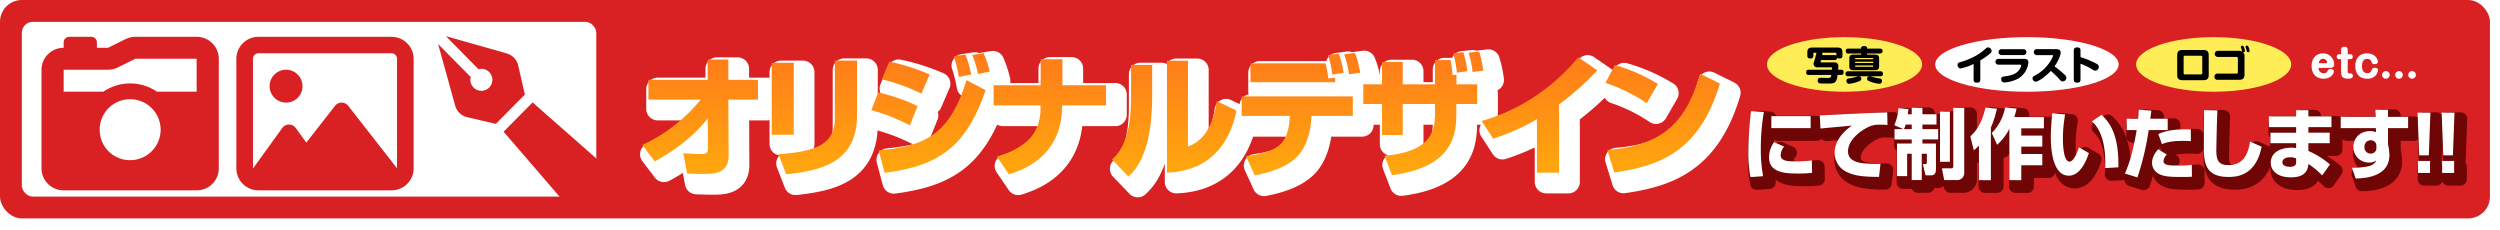
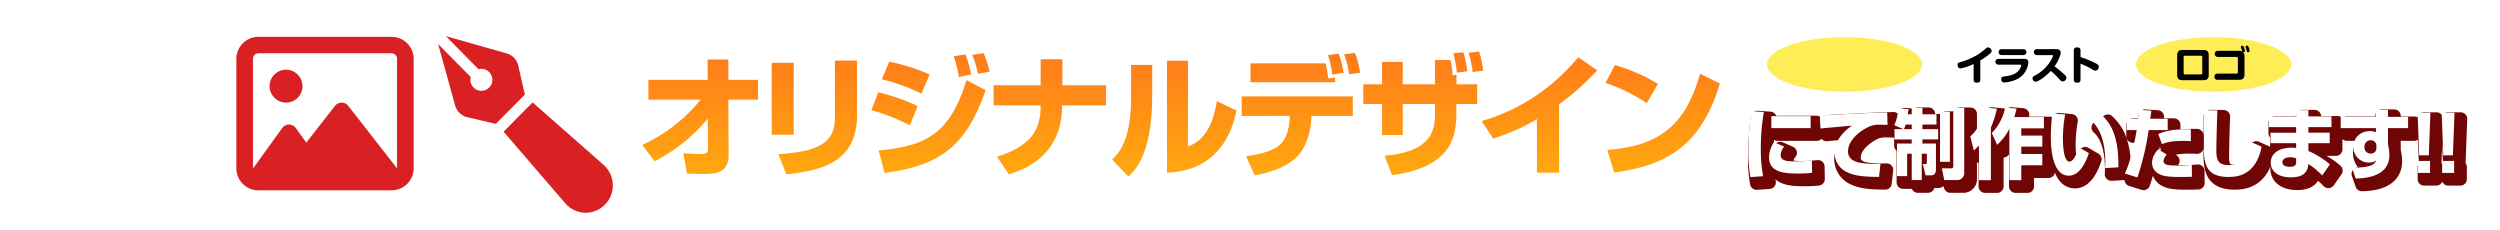
<svg xmlns="http://www.w3.org/2000/svg" width="1144.598" height="105.335" viewBox="0 0 1144.598 105.335">
  <defs>
    <filter id="a" x="785.294" y="34.073" width="359.304" height="69.242" filterUnits="userSpaceOnUse">
      <feOffset dx="2.828" dy="2.828" input="SourceAlpha" />
      <feGaussianBlur stdDeviation="5" result="b" />
      <feFlood flood-opacity="0.349" />
      <feComposite operator="in" in2="b" />
      <feComposite in="SourceGraphic" />
    </filter>
    <filter id="c" x="278.047" y="7.599" width="533.875" height="97.735" filterUnits="userSpaceOnUse">
      <feOffset dx="4.243" dy="4.243" input="SourceAlpha" />
      <feGaussianBlur stdDeviation="5" result="d" />
      <feFlood flood-opacity="0.4" />
      <feComposite operator="in" in2="d" />
      <feComposite in="SourceGraphic" />
    </filter>
    <linearGradient id="e" x1="0.5" x2="0.5" y2="1" gradientUnits="objectBoundingBox">
      <stop offset="0" stop-color="#ff7a19" stop-opacity="0.996" />
      <stop offset="1" stop-color="#ffd800" />
    </linearGradient>
  </defs>
  <g transform="translate(-150 -1102)">
-     <rect width="1140" height="100" rx="10" transform="translate(150 1102)" fill="#d92123" />
-     <rect width="263" height="80" rx="5" transform="translate(160 1112)" fill="#fff" />
    <path d="M426.33,1177.476a12.539,12.539,0,0,1-8.137,21.946,12.359,12.359,0,0,1-9.343-4.294L380.568,1162.3l1.615-1.632,10.033-10.141,1.63-1.648Zm-36.026-32.2-1.63,1.648-10.033,10.141-1.63,1.648-13.075-3.042a7.532,7.532,0,0,1-5.55-5.355l-7.807-28.158,14.956,15.117a5.128,5.128,0,0,0-.172,1.315,5.029,5.029,0,1,0,3.715-4.9l-14.94-15.132,27.842,7.891a7.542,7.542,0,0,1,5.3,5.609l3.01,13.215Z" fill="#d92123" />
    <path d="M329.239,1126.392a2.531,2.531,0,0,1,2.537,2.51v50.165l-.793-1.02-21.562-27.608a3.84,3.84,0,0,0-6.025,0l-13.159,16.847-4.836-6.7a3.82,3.82,0,0,0-6.183.016l-12.684,17.569-.714.973V1128.9a2.531,2.531,0,0,1,2.537-2.51Zm-60.882-7.529a10.1,10.1,0,0,0-10.147,10.039v50.2a10.1,10.1,0,0,0,10.147,10.039h60.882a10.1,10.1,0,0,0,10.147-10.039v-50.2a10.1,10.1,0,0,0-10.147-10.039Zm12.684,30.117a7.53,7.53,0,1,0-7.61-7.529A7.57,7.57,0,0,0,281.041,1148.98Z" fill="#d92123" />
-     <path d="M203.975,1132.855l8.007-3.953h28.047v15.059h-18.2a21.78,21.78,0,0,0-24.48,0h-18.2v-10.039h20.294A10.135,10.135,0,0,0,203.975,1132.855ZM169,1133.921V1179.1a10.1,10.1,0,0,0,10.147,10.039h60.882a10.1,10.1,0,0,0,10.147-10.039v-50.2a10.1,10.1,0,0,0-10.147-10.039H211.982a10.132,10.132,0,0,0-4.535,1.067l-8.007,3.953h-5.074v-2.51a2.531,2.531,0,0,0-2.537-2.51H181.684a2.531,2.531,0,0,0-2.537,2.51v2.51A10.1,10.1,0,0,0,169,1133.921Zm26.636,27.608a13.953,13.953,0,1,1,13.952,13.8A13.879,13.879,0,0,1,195.636,1161.529Z" fill="#d92123" />
    <ellipse cx="35.5" cy="12.5" rx="35.5" ry="12.5" transform="translate(959 1119)" fill="#ffed58" />
-     <path d="M995.359,1139.017c0-.954.738-1.063,1.1-1.117a18.5,18.5,0,0,0,3.8-.846,2.892,2.892,0,0,1,.666-.126h-4.7a1.155,1.155,0,1,1,0-2.287h14.585a1.155,1.155,0,1,1,0,2.287h-4.717a5.749,5.749,0,0,1,1.53.378,16.991,16.991,0,0,0,2.881.577c.4.053,1.134.18,1.134,1.134a1.507,1.507,0,0,1-.432,1.1,1.14,1.14,0,0,1-.774.234,15.786,15.786,0,0,1-4.213-1.008c-.955-.342-1.4-.63-1.4-1.278a1.087,1.087,0,0,1,1.045-1.135h-4.718a1.091,1.091,0,0,1,1.062,1.135c0,.594-.378.918-1.368,1.278a17.252,17.252,0,0,1-4.25,1.026A1.24,1.24,0,0,1,995.359,1139.017Zm-12.346,1.116a1.2,1.2,0,0,1-.792-1.26c0-1.242,1.026-1.242,1.422-1.242.468,0,2.557.053,2.989.053,1.333,0,1.621,0,1.819-1.386H978.08c-.324,0-1.134,0-1.134-1.135,0-.954.36-1.242,1.134-1.242H988.7c.018-.252.054-.594.054-.684,0-.18-.036-.4-.378-.4h-6.32a1.584,1.584,0,0,1-1.729-1.531,3.44,3.44,0,0,1,.288-1.26c.216-.594.414-1.351.738-2.665.2-.774.289-1.134.325-1.242H980.6a.323.323,0,0,0-.36.36v.99a1.254,1.254,0,0,1-.27.9,1.591,1.591,0,0,1-1.1.4c-1.4,0-1.4-.991-1.4-1.3v-1.512c0-1.729.81-2.2,2.2-2.2H991.35c1.4,0,2.2.486,2.2,2.2v1.512c0,.306-.018,1.3-1.4,1.3a1.7,1.7,0,0,1-1.08-.361c-.072.973-.649,1.063-1.135,1.063h-6.194c-.018.036-.2.72-.2.774,0,.252.216.306.36.306h6.05a1.616,1.616,0,0,1,1.729,1.675c0,.378-.072,1.35-.108,1.674h1.386c.324,0,1.117,0,1.117,1.116,0,.973-.361,1.261-1.117,1.261h-1.638c-.27,2.287-.7,3.061-1.423,3.493-.756.45-1.35.468-4.483.468A13.7,13.7,0,0,1,983.013,1140.133Zm1.332-13.378a2.577,2.577,0,0,1-.054.468h5.636a1.057,1.057,0,0,1,.829.252v-.846a.437.437,0,0,0-.487-.486h-6.086A.888.888,0,0,1,984.345,1126.755Zm14.561,7.382c-1.908,0-2.232-.378-2.232-2.233v-2.683c0-1.854.36-2.214,2.232-2.214h3.2v-.5h-5.888c-.324,0-1.152,0-1.152-1.153a1,1,0,0,1,1.152-1.116h5.888c0-.666,0-1.116,1.513-1.116,1.224,0,1.224.576,1.224,1.116h5.942a1.135,1.135,0,1,1,0,2.269h-5.942v.5h3.259c1.891,0,2.233.378,2.233,2.214v2.683c0,1.873-.36,2.233-2.233,2.233Zm.45-1.89a.286.286,0,0,0,.324.324h7.653c.216,0,.306-.108.306-.324v-.27h-8.283Zm0-1.4h8.283v-.576h-8.283Zm0-1.981v.252h8.283v-.252a.275.275,0,0,0-.306-.306H999.68C999.464,1128.555,999.356,1128.663,999.356,1128.861Z" />
    <ellipse cx="42" cy="12.5" rx="42" ry="12.5" transform="translate(1036 1119)" fill="#fff" />
    <path d="M1099.458,1138.368v-13.18c0-.5.036-1.494,1.531-1.494,1.476,0,1.548.918,1.548,1.494v2.953a44.963,44.963,0,0,1,6.842,2.773c1.171.594,1.513.936,1.513,1.657a1.7,1.7,0,0,1-1.513,1.782,2.709,2.709,0,0,1-1.44-.558,30.63,30.63,0,0,0-5.4-2.629v7.2c0,.523-.036,1.495-1.53,1.495S1099.458,1138.945,1099.458,1138.368Zm-45.863.109v-7.2a22.616,22.616,0,0,1-5.942,2.053c-1.134,0-1.4-1.116-1.4-1.639,0-.864.522-1.044,1.08-1.206a32.255,32.255,0,0,0,6.842-2.719,23.341,23.341,0,0,0,5.078-3.655,1.433,1.433,0,0,1,.936-.414,1.717,1.717,0,0,1,1.657,1.6,1.454,1.454,0,0,1-.63,1.153,29.45,29.45,0,0,1-4.556,3.2v8.8c0,.666-.2,1.4-1.512,1.4C1054.171,1139.863,1053.595,1139.5,1053.595,1138.477Zm12.959.81a1.784,1.784,0,0,1-.342-1.026c0-1.045.792-1.171,1.314-1.243,2.593-.36,5.69-.792,7.274-3.547a4.583,4.583,0,0,0,.613-1.53c0-.253-.108-.325-.468-.325h-9.994a1.333,1.333,0,1,1,0-2.665h11.92c.864,0,1.8.27,1.8,1.657a9.612,9.612,0,0,1-4.646,7.364,15.712,15.712,0,0,1-6.3,1.783A1.4,1.4,0,0,1,1066.554,1139.287Zm14.021-1.459c0-.666.27-.81,1.458-1.458,5.762-3.133,7.923-8.445,7.923-8.895,0-.234-.27-.234-.432-.234h-6.951a1.378,1.378,0,1,1,0-2.755h8.751c.774,0,2.125.09,2.125,1.675,0,1.17-1.116,3.835-2.809,6.23a45.127,45.127,0,0,1,4.322,3.529c.792.72,1.1,1.08,1.1,1.711a1.7,1.7,0,0,1-1.675,1.638c-.666,0-.99-.4-1.476-.936a44.5,44.5,0,0,0-3.961-3.872c-3.062,3.259-6.032,4.952-6.987,4.952A1.559,1.559,0,0,1,1080.575,1137.828Zm-14.255-10.623a1.342,1.342,0,0,1,0-2.683H1076.4a1.342,1.342,0,1,1,0,2.683Z" />
    <ellipse cx="35.5" cy="12.5" rx="35.5" ry="12.5" transform="translate(1128 1119)" fill="#ffed58" />
    <path d="M1149.267,1138.711c-1.693,0-2.467-.648-2.467-2.467v-8.895c0-2,.973-2.467,2.467-2.467h9.507c1.711,0,2.467.666,2.467,2.467v8.895c0,1.873-.828,2.467-2.467,2.467Zm.486-10.57v7.311a.543.543,0,0,0,.612.612h7.329a.538.538,0,0,0,.594-.612v-7.311a.545.545,0,0,0-.594-.612h-7.329A.551.551,0,0,0,1149.753,1128.141Zm15.552,10.39a1.268,1.268,0,0,1-1.423-1.387,1.287,1.287,0,0,1,1.423-1.44h8.678a.533.533,0,0,0,.595-.595v-6.446a.546.546,0,0,0-.595-.594h-8.588a1.4,1.4,0,1,1,0-2.809h9.759a3.044,3.044,0,0,1,1.476.378c-.108-.216-.4-1.224-.468-1.44a1.793,1.793,0,0,1-.2-.7c0-.522.594-.577.72-.577.343,0,.5.253.721.793a6.067,6.067,0,0,1,.414,1.6.635.635,0,0,1-.846.594,2.621,2.621,0,0,1,.648,1.819v8.355c0,1.837-.811,2.449-2.467,2.449Zm13.126-13.954c-.036-.126-.252-.684-.288-.81a.617.617,0,0,1-.054-.288c0-.54.594-.595.72-.595.378,0,.54.307.72.775a5.747,5.747,0,0,1,.432,1.62.636.636,0,0,1-.684.63C1178.826,1125.908,1178.772,1125.764,1178.43,1124.576Z" />
    <path d="M1252.6,1136.288a1.737,1.737,0,1,1,1.746,1.747A1.732,1.732,0,0,1,1252.6,1136.288Zm-5.994,0a1.737,1.737,0,1,1,1.746,1.747A1.732,1.732,0,0,1,1246.608,1136.288Zm-5.994,0a1.738,1.738,0,1,1,1.746,1.747A1.732,1.732,0,0,1,1240.614,1136.288Zm-12.276-4.051c0-3.133,1.692-5.8,5.311-5.8,3.962,0,5.042,2.845,5.042,3.763,0,1.117-1.1,1.171-1.531,1.171-1.008,0-1.152-.414-1.368-1.027a1.9,1.9,0,0,0-1.927-1.368c-1.08,0-2.43.4-2.43,3.241,0,1.584.432,3.277,2.358,3.277a1.789,1.789,0,0,0,2-1.368c.234-.667.414-1.117,1.477-1.117.306,0,1.44.054,1.44,1.152a4.129,4.129,0,0,1-.846,2.161,4.957,4.957,0,0,1-4.088,1.711C1228.878,1138.035,1228.338,1133.857,1228.338,1132.237Zm-6.48,2.755V1129.1h-.81a1.137,1.137,0,1,1,0-2.269h.81v-2.017c0-.846.36-1.4,1.441-1.4.954,0,1.566.288,1.566,1.4v2.017H1226a1.136,1.136,0,1,1,0,2.269h-1.135v5.527c0,.991.576.991,1.171,1.009a1.028,1.028,0,0,1,1.206,1.062c0,1.225-1.314,1.333-2.089,1.333C1222.6,1138.035,1221.858,1137.1,1221.858,1134.992Zm-13.518-2.773c0-3.223,1.818-5.78,5.2-5.78a5.1,5.1,0,0,1,5.168,5.024c0,1.638-1.584,1.638-2.125,1.638h-5.059a2.309,2.309,0,0,0,2.3,2.449,1.673,1.673,0,0,0,1.764-.973c.288-.576.486-.972,1.423-.972.5,0,1.53.18,1.53,1.207,0,.684-1.17,3.223-4.753,3.223C1209.924,1138.035,1208.34,1135.208,1208.34,1132.219Zm3.241-1.279h3.295c.288,0,.576-.072.576-.432a1.892,1.892,0,0,0-1.873-1.6C1213.309,1128.906,1212.049,1128.906,1211.581,1130.94Z" fill="#fff" />
    <g transform="matrix(1, 0, 0, 1, 150, 1102)" filter="url(#a)">
      <path d="M1069.969,1184.486v-23.549a24.441,24.441,0,0,1-5.6,7.349l-2.45-5.388a22.606,22.606,0,0,0,6.089-11.652l5.249.455a36.326,36.326,0,0,1-1.014,3.884h13.541v5.179h-10.357v3.325h9.623v5.038h-9.623v3.395h9.623v5.144h-9.623v6.823Zm-13.927,0v-15.816a29.462,29.462,0,0,1-2.344,2.169l-1.609-6.4c1.609-1.5,4.969-4.619,6.928-13.157l5.249.49a45.623,45.623,0,0,1-2.764,8.643v24.074Zm-15.908-.034-1.049-5.389h4.128c.841,0,1.085-.21,1.085-1.155v-26.524h5v29.5a3.249,3.249,0,0,1-2.939,3.569Zm-14.872,0V1172.38h-2.1v10.253h-4.654v-14.907h6.754v-1.889h-7.873v-4.724h4.094l-4.2-1.785a23.24,23.24,0,0,0,1.889-7.769l4.619.385c-.139,1.015-.21,1.575-.349,2.38h1.819v-2.939h4.9v2.939h6.438v4.689h-6.438v2.1h7.208v4.724h-7.208v1.889h6.193v11.582c0,1.365-.21,2.974-2.239,2.974H1031.6l-1.26-5.179h1.26c.315,0,.595-.07.595-.841v-3.884h-2.344v12.073Zm-3.569-23.34h3.569v-2.1H1022.5A11.934,11.934,0,0,1,1021.694,1161.113Zm205.121,17.671a35.594,35.594,0,0,0,6.928-.525c3.325-.665,3.884-2.065,4.2-2.834a4.706,4.706,0,0,1-3.254.979,7.008,7.008,0,0,1-7.208-7.243c0-3.079,2.2-7.139,7.733-7.139a8.55,8.55,0,0,1,2.624.491l-.069-1.855h-16.1v-5.143h15.991l-.07-3.254h5.739v3.254h9.2v5.143h-9.2v7.523a22.241,22.241,0,0,1,.629,4.829c0,9.132-9.447,10.637-15.431,10.707Zm5.738-9.553a2.777,2.777,0,0,0,2.835,3.079,2.461,2.461,0,0,0,2.624-2.624v-.979a2.462,2.462,0,0,0-2.555-2.485A2.81,2.81,0,0,0,1232.553,1169.23Zm-109.687,12.212c2.589-5.634,4.339-13.507,5.388-19.876h-4.549v-5.214h5.214c.14-1.294.21-2.274.315-4.094l5.738.385c-.105.945-.14,1.225-.49,3.709h7.978v5.214h-8.713a125.346,125.346,0,0,1-5.144,21.66Zm66.783-5c0-4.234,3.849-6.823,9.518-6.823a7.191,7.191,0,0,1,2.1.21v-2.274h-11.758v-4.794h11.758V1160.2h-12.492v-4.9h12.492v-2.835h5.6v2.835h10.568v4.9h-10.568v2.554h9.762v4.794h-9.762v3.568a38.9,38.9,0,0,1,9.868,6.159l-3.534,5.039a37.622,37.622,0,0,0-6.333-5.249c-.315,4.828-3.744,6.124-8.014,6.124C1192.9,1183.192,1189.649,1180.358,1189.649,1176.439Zm5.319-.175c0,1.96,2.589,2.1,3.394,2.1,2.939,0,2.9-1.435,2.9-2.309v-1.539a7.319,7.319,0,0,0-2.695-.526C1197.277,1173.989,1194.968,1174.409,1194.968,1176.263Zm-244.5-4.968a164.315,164.315,0,0,1,1.225-18.406l5.879.385a97.31,97.31,0,0,0-1.4,16.761,66.469,66.469,0,0,0,1.049,12.632l-5.809.419A60.022,60.022,0,0,1,950.466,1171.3Zm208.547-1.89c0-2.66.105-14.521.105-16.97l6.089.1c-.245,5.214-.49,17.181-.49,18.23,0,4.514.945,6.824,5.494,6.824,7.628,0,9.2-6.193,9.937-10.778l5.319,2.344c-2.66,13.262-11.232,13.857-15.222,13.857C1159.748,1183.018,1159.013,1176.578,1159.013,1169.405Zm-20.366,12.317a5.721,5.721,0,0,1-3.359-5.039c0-.84,0-3.254,2.834-6.368l3.955,2.485a4.711,4.711,0,0,0-1.54,2.869c0,1.854,2.1,2.1,5.6,2.1a57.445,57.445,0,0,0,7.348-.315l.07,5.459c-.91.035-1.889.105-4.654.105C1143.651,1183.018,1140.852,1182.842,1138.647,1181.723Zm-142.911-.875a9.657,9.657,0,0,1-5.773-8.713c0-5.284,3.534-9.658,7.943-12.632-2.274.21-12.388,1.12-14.417,1.329l-.315-5.983c18.931-.979,21.03-1.084,30.234-1.364a4.218,4.218,0,0,0,.629-.035l.14,5.738c-.8-.035-2.029-.1-3.325-.1a10.956,10.956,0,0,0-5.423,1.049c-3.289,1.5-9.343,5.809-9.343,11.163,0,4.968,5.914,5.388,8.573,5.564a50.646,50.646,0,0,0,6.3.1l-.665,6.018C1002.209,1182.982,998.816,1182.282,995.736,1180.848Zm93.211-16.271c0-3.6.385-7.908.63-10.707l5.914.525a64.849,64.849,0,0,0-1.015,10.707c0,3.184.246,10.883,3.045,10.883,1.785,0,3.324-3.675,4.3-6.544l4.549,2.66c-1.049,3.079-3.779,10.322-9.2,10.322C1089.787,1182.422,1088.947,1170.42,1088.947,1164.577Zm-129,9.517a12.054,12.054,0,0,1,2.274-7l4.654,2.03a6.217,6.217,0,0,0-1.609,3.955c0,2.38,2.659,2.8,6.053,2.8a71.708,71.708,0,0,0,8.223-.419l.1,5.668a55.61,55.61,0,0,1-6.368.315C967.542,1181.443,959.949,1181.163,959.949,1174.094Zm308.152,7.069v-5.494h5.494v5.494Zm-11.031,0v-5.494h5.494v5.494Zm-143.173-4.724c0-11.932-3.92-17.005-6.159-18.9l4.478-2.974c3.15,3.184,7.908,8.049,7.663,24.04l-6.053.349C1113.862,1178.258,1113.9,1177.523,1113.9,1176.439Zm-75.686-.35v-22.954h4.514v22.954Zm230.416-2.974-.735-19.525h5.879l-.735,19.525Zm-11.032,0-.735-19.525h5.879l-.734,19.525Zm-119.437-9.727c3.219-1.5,7.139-2.309,14.872-2.2l.035,5.424c-1.084-.035-2.135-.105-3.709-.105-4.969,0-7.313.63-9.554,1.47ZM961,1160.657v-5.494h17.986v5.494Z" transform="translate(-150 -1102)" fill="#700505" stroke="#700505" stroke-linecap="round" stroke-linejoin="round" stroke-width="6" />
    </g>
    <g transform="matrix(1, 0, 0, 1, 150, 1102)" filter="url(#c)">
      <path d="M659.154,1175.043c2.821-2.7,8.7-8.4,8.7-28.318v-15h9.66v13.979c0,26.637-7.739,34.2-10.859,37.137Zm61.32-1.5c5.7-.841,11.519-2.04,15.179-4.98,4.319-3.48,4.739-10.859,4.8-12.18l.059-1.319H718.494v-8.94H769.37v8.94H750.411l-.059,1.319c-.24,5.58-2.16,12.959-6.539,17.4-5.279,5.28-13.379,7.32-19.318,8.519Zm63.42-.24c20.338-1.8,23.1-10.38,23.1-19.138v-4.559H792.232v14.219h-9.479v-14.219h-8.58v-9h8.58v-10.259h9.479v10.259h14.759v-11.1h7.14a47.446,47.446,0,0,1,.9,6.9l1.8-.18v4.38h9.479v9h-9.539v4.559c0,10.079-2.1,24.478-29.458,28.018Zm-177.48.42c3.3-1.021,9.3-2.88,14.4-7.68,3.96-3.72,5.579-9.179,5.579-14.278v-1.5H604.914v-9.239h21.538v-11.879h9.959v11.879H656.39v9.239h-20.1c0,23.878-18.659,29.758-24.359,31.558Zm-100.021-1.14c16.859-1.139,25.858-4.379,25.858-16.559v-26.277H542.39v24.838c0,21.9-16.378,25.438-32.4,27.238Zm-41.82,8.879-1.741-9.3c1.8.12,6.78.36,8.339.36,1.381,0,2.94-.181,2.94-2.22l-.06-14.1c-8.639,10.859-19.078,16.859-24.3,19.678l-5.7-7.5a74.741,74.741,0,0,0,26.758-20.759H446.874v-9.059h27.117v-9.3h9.48v9.3H497.03v9.059H483.471l.12,25.438c.06,8.58-6.839,8.58-11.938,8.58C468.892,1181.642,466.432,1181.522,464.573,1181.462Zm87.721-10.56c20.4-1.979,32.4-6.539,40.2-32.216l8.759,4.559c-9.119,26.818-22.258,34.738-46.256,37.918Zm301.379,10.139v-24.477a101.345,101.345,0,0,1-20.039,8.939l-5.28-8.1c25.439-7.259,39.537-23.7,44.276-29.157l8.64,5.94a121.894,121.894,0,0,1-17.459,15.6v31.258Zm-169.38-51.236h9.6v39.237c10.259-3.42,12.479-15.959,13.2-20.759l9,4.32c-3.24,16.139-12.959,27.717-31.8,28.437Zm201.6,40.857c23.338-1.86,35.636-10.74,42.476-34.917l9.059,4.5c-9.3,31.317-27.838,37.8-48.357,40.737Zm-382.56-6.96v-32.937h10.079V1163.7Zm45.6-11.279,3.18-8.159c2.82.66,11.758,3.06,18,6.359l-3.54,8.76A91.983,91.983,0,0,0,548.934,1152.425Zm336.119-12.479,4.32-8.159a79.169,79.169,0,0,1,19.679,8.64l-5.1,8.819A79.082,79.082,0,0,0,885.054,1139.945Zm-331.32-1.619,3.419-8.1a93.212,93.212,0,0,1,18.479,5.88l-3.78,8.76A86.337,86.337,0,0,0,553.734,1138.326Zm168.78,1.319v-8.639h34.377a55.985,55.985,0,0,1,1.26,6.9l3.119-.36v2.1Zm-135.842-11.879,5.34-.84a51.81,51.81,0,0,1,2.64,9.179l-5.64,1.139A59.944,59.944,0,0,0,586.671,1127.767Zm171.36-.54,4.859-.66a41.646,41.646,0,0,1,2.28,8.759l-5.219.841A43.593,43.593,0,0,0,758.031,1127.227Zm7.379-.36,4.919-.66c1.26,3.119,1.5,4.379,2.46,9.058l-5.1.78A48.947,48.947,0,0,0,765.41,1126.867Zm-170.28.3,5.219-.84a49.7,49.7,0,0,1,2.76,8.459l-5.34,1.08A44.549,44.549,0,0,0,595.13,1127.166Zm220.261-.779,4.559-.48a42.634,42.634,0,0,1,1.86,8.7l-4.8.66A56.175,56.175,0,0,0,815.391,1126.387Zm7.019-.24,4.8-.54a48.516,48.516,0,0,1,1.86,8.76l-4.86.6A53.506,53.506,0,0,0,822.41,1126.147Z" transform="translate(-150 -1102)" fill="#fff" stroke="#fff" stroke-linecap="round" stroke-linejoin="round" stroke-width="10.5" />
    </g>
    <path d="M1069.969,1184.486v-23.549a24.441,24.441,0,0,1-5.6,7.349l-2.45-5.388a22.606,22.606,0,0,0,6.089-11.652l5.249.455a36.326,36.326,0,0,1-1.014,3.884h13.541v5.179h-10.357v3.325h9.623v5.038h-9.623v3.395h9.623v5.144h-9.623v6.823Zm-13.927,0v-15.816a29.462,29.462,0,0,1-2.344,2.169l-1.609-6.4c1.609-1.5,4.969-4.619,6.928-13.157l5.249.49a45.623,45.623,0,0,1-2.764,8.643v24.074Zm-15.908-.034-1.049-5.389h4.128c.841,0,1.085-.21,1.085-1.155v-26.524h5v29.5a3.249,3.249,0,0,1-2.939,3.569Zm-14.872,0V1172.38h-2.1v10.253h-4.654v-14.907h6.754v-1.889h-7.873v-4.724h4.094l-4.2-1.785a23.24,23.24,0,0,0,1.889-7.769l4.619.385c-.139,1.015-.21,1.575-.349,2.38h1.819v-2.939h4.9v2.939h6.438v4.689h-6.438v2.1h7.208v4.724h-7.208v1.889h6.193v11.582c0,1.365-.21,2.974-2.239,2.974H1031.6l-1.26-5.179h1.26c.315,0,.595-.07.595-.841v-3.884h-2.344v12.073Zm-3.569-23.34h3.569v-2.1H1022.5A11.934,11.934,0,0,1,1021.694,1161.113Zm205.121,17.671a35.594,35.594,0,0,0,6.928-.525c3.325-.665,3.884-2.065,4.2-2.834a4.706,4.706,0,0,1-3.254.979,7.008,7.008,0,0,1-7.208-7.243c0-3.079,2.2-7.139,7.733-7.139a8.55,8.55,0,0,1,2.624.491l-.069-1.855h-16.1v-5.143h15.991l-.07-3.254h5.739v3.254h9.2v5.143h-9.2v7.523a22.241,22.241,0,0,1,.629,4.829c0,9.132-9.447,10.637-15.431,10.707Zm5.738-9.553a2.777,2.777,0,0,0,2.835,3.079,2.461,2.461,0,0,0,2.624-2.624v-.979a2.462,2.462,0,0,0-2.555-2.485A2.81,2.81,0,0,0,1232.553,1169.23Zm-109.687,12.212c2.589-5.634,4.339-13.507,5.388-19.876h-4.549v-5.214h5.214c.14-1.294.21-2.274.315-4.094l5.738.385c-.105.945-.14,1.225-.49,3.709h7.978v5.214h-8.713a125.346,125.346,0,0,1-5.144,21.66Zm66.783-5c0-4.234,3.849-6.823,9.518-6.823a7.191,7.191,0,0,1,2.1.21v-2.274h-11.758v-4.794h11.758V1160.2h-12.492v-4.9h12.492v-2.835h5.6v2.835h10.568v4.9h-10.568v2.554h9.762v4.794h-9.762v3.568a38.9,38.9,0,0,1,9.868,6.159l-3.534,5.039a37.622,37.622,0,0,0-6.333-5.249c-.315,4.828-3.744,6.124-8.014,6.124C1192.9,1183.192,1189.649,1180.358,1189.649,1176.439Zm5.319-.175c0,1.96,2.589,2.1,3.394,2.1,2.939,0,2.9-1.435,2.9-2.309v-1.539a7.319,7.319,0,0,0-2.695-.526C1197.277,1173.989,1194.968,1174.409,1194.968,1176.263Zm-244.5-4.968a164.315,164.315,0,0,1,1.225-18.406l5.879.385a97.31,97.31,0,0,0-1.4,16.761,66.469,66.469,0,0,0,1.049,12.632l-5.809.419A60.022,60.022,0,0,1,950.466,1171.3Zm208.547-1.89c0-2.66.105-14.521.105-16.97l6.089.1c-.245,5.214-.49,17.181-.49,18.23,0,4.514.945,6.824,5.494,6.824,7.628,0,9.2-6.193,9.937-10.778l5.319,2.344c-2.66,13.262-11.232,13.857-15.222,13.857C1159.748,1183.018,1159.013,1176.578,1159.013,1169.405Zm-20.366,12.317a5.721,5.721,0,0,1-3.359-5.039c0-.84,0-3.254,2.834-6.368l3.955,2.485a4.711,4.711,0,0,0-1.54,2.869c0,1.854,2.1,2.1,5.6,2.1a57.445,57.445,0,0,0,7.348-.315l.07,5.459c-.91.035-1.889.105-4.654.105C1143.651,1183.018,1140.852,1182.842,1138.647,1181.723Zm-142.911-.875a9.657,9.657,0,0,1-5.773-8.713c0-5.284,3.534-9.658,7.943-12.632-2.274.21-12.388,1.12-14.417,1.329l-.315-5.983c18.931-.979,21.03-1.084,30.234-1.364a4.218,4.218,0,0,0,.629-.035l.14,5.738c-.8-.035-2.029-.1-3.325-.1a10.956,10.956,0,0,0-5.423,1.049c-3.289,1.5-9.343,5.809-9.343,11.163,0,4.968,5.914,5.388,8.573,5.564a50.646,50.646,0,0,0,6.3.1l-.665,6.018C1002.209,1182.982,998.816,1182.282,995.736,1180.848Zm93.211-16.271c0-3.6.385-7.908.63-10.707l5.914.525a64.849,64.849,0,0,0-1.015,10.707c0,3.184.246,10.883,3.045,10.883,1.785,0,3.324-3.675,4.3-6.544l4.549,2.66c-1.049,3.079-3.779,10.322-9.2,10.322C1089.787,1182.422,1088.947,1170.42,1088.947,1164.577Zm-129,9.517a12.054,12.054,0,0,1,2.274-7l4.654,2.03a6.217,6.217,0,0,0-1.609,3.955c0,2.38,2.659,2.8,6.053,2.8a71.708,71.708,0,0,0,8.223-.419l.1,5.668a55.61,55.61,0,0,1-6.368.315C967.542,1181.443,959.949,1181.163,959.949,1174.094Zm308.152,7.069v-5.494h5.494v5.494Zm-11.031,0v-5.494h5.494v5.494Zm-143.173-4.724c0-11.932-3.92-17.005-6.159-18.9l4.478-2.974c3.15,3.184,7.908,8.049,7.663,24.04l-6.053.349C1113.862,1178.258,1113.9,1177.523,1113.9,1176.439Zm-75.686-.35v-22.954h4.514v22.954Zm230.416-2.974-.735-19.525h5.879l-.735,19.525Zm-11.032,0-.735-19.525h5.879l-.734,19.525Zm-119.437-9.727c3.219-1.5,7.139-2.309,14.872-2.2l.035,5.424c-1.084-.035-2.135-.105-3.709-.105-4.969,0-7.313.63-9.554,1.47ZM961,1160.657v-5.494h17.986v5.494Z" fill="#fff" />
    <path d="M659.154,1175.043c2.821-2.7,8.7-8.4,8.7-28.318v-15h9.66v13.979c0,26.637-7.739,34.2-10.859,37.137Zm61.32-1.5c5.7-.841,11.519-2.04,15.179-4.98,4.319-3.48,4.739-10.859,4.8-12.18l.059-1.319H718.494v-8.94H769.37v8.94H750.411l-.059,1.319c-.24,5.58-2.16,12.959-6.539,17.4-5.279,5.28-13.379,7.32-19.318,8.519Zm63.42-.24c20.338-1.8,23.1-10.38,23.1-19.138v-4.559H792.232v14.219h-9.479v-14.219h-8.58v-9h8.58v-10.259h9.479v10.259h14.759v-11.1h7.14a47.446,47.446,0,0,1,.9,6.9l1.8-.18v4.38h9.479v9h-9.539v4.559c0,10.079-2.1,24.478-29.458,28.018Zm-177.48.42c3.3-1.021,9.3-2.88,14.4-7.68,3.96-3.72,5.579-9.179,5.579-14.278v-1.5H604.914v-9.239h21.538v-11.879h9.959v11.879H656.39v9.239h-20.1c0,23.878-18.659,29.758-24.359,31.558Zm-100.021-1.14c16.859-1.139,25.858-4.379,25.858-16.559v-26.277H542.39v24.838c0,21.9-16.378,25.438-32.4,27.238Zm-41.82,8.879-1.741-9.3c1.8.12,6.78.36,8.339.36,1.381,0,2.94-.181,2.94-2.22l-.06-14.1c-8.639,10.859-19.078,16.859-24.3,19.678l-5.7-7.5a74.741,74.741,0,0,0,26.758-20.759H446.874v-9.059h27.117v-9.3h9.48v9.3H497.03v9.059H483.471l.12,25.438c.06,8.58-6.839,8.58-11.938,8.58C468.892,1181.642,466.432,1181.522,464.573,1181.462Zm87.721-10.56c20.4-1.979,32.4-6.539,40.2-32.216l8.759,4.559c-9.119,26.818-22.258,34.738-46.256,37.918Zm301.379,10.139v-24.477a101.345,101.345,0,0,1-20.039,8.939l-5.28-8.1c25.439-7.259,39.537-23.7,44.276-29.157l8.64,5.94a121.894,121.894,0,0,1-17.459,15.6v31.258Zm-169.38-51.236h9.6v39.237c10.259-3.42,12.479-15.959,13.2-20.759l9,4.32c-3.24,16.139-12.959,27.717-31.8,28.437Zm201.6,40.857c23.338-1.86,35.636-10.74,42.476-34.917l9.059,4.5c-9.3,31.317-27.838,37.8-48.357,40.737Zm-382.56-6.96v-32.937h10.079V1163.7Zm45.6-11.279,3.18-8.159c2.82.66,11.758,3.06,18,6.359l-3.54,8.76A91.983,91.983,0,0,0,548.934,1152.425Zm336.119-12.479,4.32-8.159a79.169,79.169,0,0,1,19.679,8.64l-5.1,8.819A79.082,79.082,0,0,0,885.054,1139.945Zm-331.32-1.619,3.419-8.1a93.212,93.212,0,0,1,18.479,5.88l-3.78,8.76A86.337,86.337,0,0,0,553.734,1138.326Zm168.78,1.319v-8.639h34.377a55.985,55.985,0,0,1,1.26,6.9l3.119-.36v2.1Zm-135.842-11.879,5.34-.84a51.81,51.81,0,0,1,2.64,9.179l-5.64,1.139A59.944,59.944,0,0,0,586.671,1127.767Zm171.36-.54,4.859-.66a41.646,41.646,0,0,1,2.28,8.759l-5.219.841A43.593,43.593,0,0,0,758.031,1127.227Zm7.379-.36,4.919-.66c1.26,3.119,1.5,4.379,2.46,9.058l-5.1.78A48.947,48.947,0,0,0,765.41,1126.867Zm-170.28.3,5.219-.84a49.7,49.7,0,0,1,2.76,8.459l-5.34,1.08A44.549,44.549,0,0,0,595.13,1127.166Zm220.261-.779,4.559-.48a42.634,42.634,0,0,1,1.86,8.7l-4.8.66A56.175,56.175,0,0,0,815.391,1126.387Zm7.019-.24,4.8-.54a48.516,48.516,0,0,1,1.86,8.76l-4.86.6A53.506,53.506,0,0,0,822.41,1126.147Z" fill="url(#e)" />
  </g>
</svg>